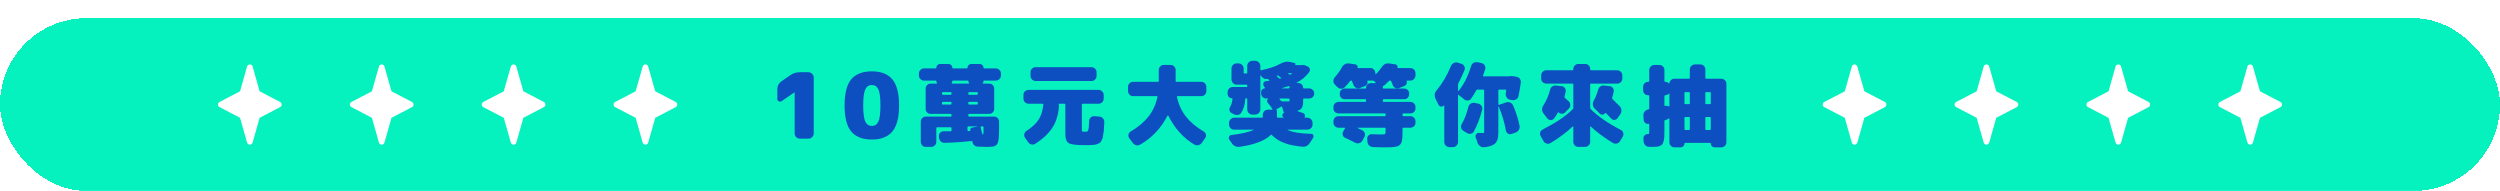
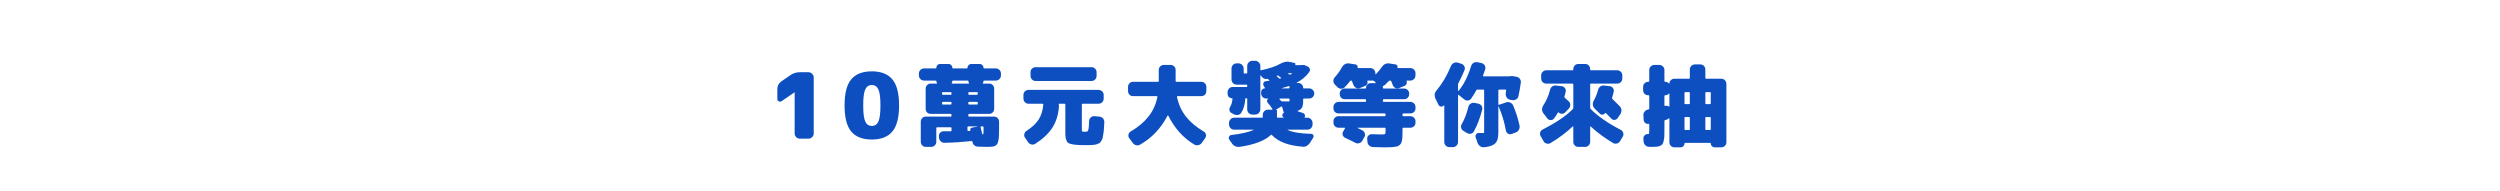
<svg xmlns="http://www.w3.org/2000/svg" width="1100" height="84" viewBox="0 0 1100 84" fill="none">
  <g filter="url(#filter0_d_24568_11715)">
-     <rect width="1100" height="76" rx="38" fill="#05F2BF" shape-rendering="crispEdges" />
    <path d="M114.227 43.835L123.251 39.131C124.162 38.656 124.162 37.344 123.251 36.869L114.234 32.165L111.141 21.279C110.79 20.05 109.064 20.05 108.713 21.279L105.621 32.165L96.596 36.869C95.685 37.344 95.685 38.656 96.596 39.131L105.621 43.835L108.713 54.721C109.064 55.95 110.79 55.95 111.141 54.721L114.234 43.835H114.227Z" fill="white" />
    <path d="M172.248 43.835L181.273 39.131C182.184 38.656 182.184 37.344 181.273 36.869L172.256 32.165L169.163 21.279C168.812 20.05 167.086 20.05 166.735 21.279L163.642 32.165L154.618 36.869C153.707 37.344 153.707 38.656 154.618 39.131L163.642 43.835L166.735 54.721C167.086 55.95 168.812 55.95 169.163 54.721L172.256 43.835H172.248Z" fill="white" />
-     <path d="M230.27 43.835L239.294 39.131C240.206 38.656 240.206 37.344 239.294 36.869L230.277 32.165L227.185 21.279C226.834 20.05 225.108 20.05 224.757 21.279L221.664 32.165L212.64 36.869C211.728 37.344 211.728 38.656 212.64 39.131L221.664 43.835L224.757 54.721C225.108 55.95 226.834 55.95 227.185 54.721L230.277 43.835H230.27Z" fill="white" />
-     <path d="M288.292 43.835L297.316 39.131C298.228 38.656 298.228 37.344 297.316 36.869L288.299 32.165L285.207 21.279C284.856 20.05 283.13 20.05 282.779 21.279L279.686 32.165L270.662 36.869C269.75 37.344 269.75 38.656 270.662 39.131L279.686 43.835L282.779 54.721C283.13 55.95 284.856 55.95 285.207 54.721L288.299 43.835H288.292Z" fill="white" />
    <path d="M355.738 23.781C356.363 23.781 356.896 24.016 357.339 24.484C357.808 24.927 358.042 25.461 358.042 26.086V50.734C358.042 51.359 357.808 51.893 357.339 52.336C356.896 52.779 356.363 53 355.738 53H351.909C351.284 53 350.751 52.779 350.308 52.336C349.865 51.867 349.644 51.333 349.644 50.734V32.609H349.605L343.902 36.516C343.511 36.776 343.094 36.802 342.652 36.594C342.235 36.359 342.027 36.008 342.027 35.539V31.281C342.027 29.771 342.652 28.586 343.902 27.727L347.769 25.07C348.993 24.211 350.373 23.781 351.909 23.781H355.738ZM380.713 45.461C381.311 46.763 382.275 47.414 383.603 47.414C384.931 47.414 385.895 46.763 386.494 45.461C387.093 44.159 387.392 41.802 387.392 38.391C387.392 34.979 387.093 32.635 386.494 31.359C385.895 30.057 384.931 29.406 383.603 29.406C382.275 29.406 381.311 30.057 380.713 31.359C380.114 32.635 379.814 34.979 379.814 38.391C379.814 41.802 380.114 44.159 380.713 45.461ZM374.541 26.906C376.52 24.562 379.541 23.391 383.603 23.391C387.666 23.391 390.673 24.562 392.627 26.906C394.606 29.25 395.595 33.078 395.595 38.391C395.595 43.703 394.606 47.531 392.627 49.875C390.673 52.219 387.666 53.391 383.603 53.391C379.541 53.391 376.52 52.219 374.541 49.875C372.588 47.531 371.611 43.703 371.611 38.391C371.611 33.078 372.588 29.25 374.541 26.906ZM438.148 22.102C438.773 22.102 439.307 22.323 439.75 22.766C440.193 23.208 440.414 23.742 440.414 24.367V25.188C440.414 25.812 440.193 26.346 439.75 26.789C439.307 27.232 438.773 27.453 438.148 27.453H432.953C432.823 27.453 432.758 27.518 432.758 27.648C432.758 27.987 432.654 28.287 432.445 28.547C432.393 28.573 432.38 28.625 432.406 28.703C432.458 28.755 432.51 28.781 432.562 28.781H435.258C435.883 28.781 436.404 29.003 436.82 29.445C437.237 29.888 437.445 30.422 437.445 31.047V39.914C437.445 40.539 437.224 41.06 436.781 41.477C436.365 41.893 435.857 42.102 435.258 42.102H430.219H426.391C426.182 42.102 426.078 42.232 426.078 42.492V42.961C426.078 43.195 426.182 43.312 426.391 43.312H437.406C438.031 43.312 438.552 43.534 438.969 43.977C439.385 44.393 439.594 44.914 439.594 45.539V48.781C439.594 50.057 439.568 51.099 439.516 51.906C439.49 52.688 439.398 53.391 439.242 54.016C439.112 54.667 438.943 55.135 438.734 55.422C438.552 55.734 438.227 55.995 437.758 56.203C437.315 56.411 436.846 56.529 436.352 56.555C435.857 56.607 435.18 56.633 434.32 56.633C433.461 56.633 432.081 56.594 430.18 56.516C429.555 56.49 429.021 56.255 428.578 55.812C428.135 55.396 427.901 54.901 427.875 54.328C427.875 54.146 427.771 54.055 427.562 54.055C423.422 54.497 419.424 54.758 415.57 54.836C414.945 54.862 414.398 54.654 413.93 54.211C413.487 53.768 413.227 53.247 413.148 52.648L413.109 51.984C413.057 51.359 413.24 50.839 413.656 50.422C414.073 49.979 414.581 49.758 415.18 49.758H418.305C418.539 49.758 418.656 49.654 418.656 49.445V48.352C418.656 48.117 418.552 48 418.344 48H412.328C412.094 48 411.977 48.117 411.977 48.352V54.406C411.977 55.031 411.755 55.552 411.312 55.969C410.896 56.411 410.375 56.633 409.75 56.633H407.328C406.703 56.633 406.182 56.411 405.766 55.969C405.349 55.526 405.141 55.005 405.141 54.406V45.539C405.141 44.914 405.349 44.393 405.766 43.977C406.182 43.534 406.703 43.312 407.328 43.312H418.344C418.552 43.312 418.656 43.195 418.656 42.961V42.492C418.656 42.258 418.552 42.128 418.344 42.102H414.516H409.477C408.852 42.102 408.331 41.893 407.914 41.477C407.497 41.06 407.289 40.539 407.289 39.914V31.047C407.289 30.422 407.497 29.888 407.914 29.445C408.357 29.003 408.878 28.781 409.477 28.781H412.172C412.224 28.781 412.263 28.755 412.289 28.703C412.341 28.625 412.341 28.573 412.289 28.547C412.081 28.287 411.977 27.987 411.977 27.648C411.977 27.518 411.911 27.453 411.781 27.453H406.586C405.961 27.453 405.427 27.232 404.984 26.789C404.542 26.346 404.32 25.812 404.32 25.188V24.367C404.32 23.742 404.542 23.208 404.984 22.766C405.427 22.323 405.961 22.102 406.586 22.102H411.742C411.898 22.102 411.977 22.023 411.977 21.867C411.977 21.398 412.133 20.995 412.445 20.656C412.784 20.318 413.201 20.148 413.695 20.148H417.328C417.797 20.148 418.201 20.318 418.539 20.656C418.878 20.995 419.047 21.398 419.047 21.867C419.047 22.023 419.125 22.102 419.281 22.102H425.453C425.609 22.102 425.688 22.023 425.688 21.867C425.688 21.398 425.857 20.995 426.195 20.656C426.534 20.318 426.938 20.148 427.406 20.148H431.039C431.508 20.148 431.911 20.318 432.25 20.656C432.589 20.995 432.758 21.398 432.758 21.867C432.758 22.023 432.836 22.102 432.992 22.102H438.148ZM431.781 47.609C431.703 47.609 431.625 47.648 431.547 47.727C431.469 47.805 431.443 47.883 431.469 47.961C431.521 48.195 431.625 48.638 431.781 49.289C431.938 49.94 432.055 50.448 432.133 50.812C432.185 51.073 432.315 51.177 432.523 51.125C432.68 51.073 432.758 50.617 432.758 49.758V47.961C432.758 47.727 432.641 47.609 432.406 47.609H431.781ZM418.656 37.688V37.141C418.656 36.932 418.552 36.828 418.344 36.828H414.828C414.62 36.828 414.516 36.932 414.516 37.141V37.688C414.516 37.896 414.62 38 414.828 38H418.344C418.552 38 418.656 37.896 418.656 37.688ZM418.656 33.352V32.844C418.656 32.635 418.552 32.531 418.344 32.531H414.828C414.62 32.531 414.516 32.635 414.516 32.844V33.352C414.516 33.586 414.62 33.703 414.828 33.703H418.344C418.552 33.703 418.656 33.586 418.656 33.352ZM430.141 47.609H426.039C425.805 47.609 425.688 47.727 425.688 47.961V49.328C425.688 49.536 425.792 49.641 426 49.641C426.078 49.641 426.208 49.641 426.391 49.641C426.573 49.615 426.703 49.602 426.781 49.602C426.885 49.602 426.938 49.55 426.938 49.445C426.807 48.716 427.068 48.286 427.719 48.156L430.141 47.688C430.167 47.688 430.18 47.675 430.18 47.648C430.18 47.622 430.167 47.609 430.141 47.609ZM430.219 37.688V37.141C430.219 36.932 430.115 36.828 429.906 36.828H426.391C426.182 36.828 426.078 36.932 426.078 37.141V37.688C426.078 37.896 426.182 38 426.391 38H429.906C430.115 38 430.219 37.896 430.219 37.688ZM430.219 33.352V32.844C430.219 32.635 430.115 32.531 429.906 32.531H426.391C426.182 32.531 426.078 32.635 426.078 32.844V33.352C426.078 33.586 426.182 33.703 426.391 33.703H429.906C430.115 33.703 430.219 33.586 430.219 33.352ZM418.852 28.781H426.273C426.326 28.781 426.365 28.755 426.391 28.703C426.417 28.625 426.417 28.573 426.391 28.547C426.182 28.287 426.078 27.987 426.078 27.648C426.078 27.518 426 27.453 425.844 27.453H419.242C419.112 27.453 419.047 27.518 419.047 27.648C419.047 27.987 418.943 28.287 418.734 28.547C418.682 28.651 418.721 28.729 418.852 28.781ZM455.702 21.555H480.233C480.858 21.555 481.392 21.776 481.834 22.219C482.277 22.635 482.498 23.143 482.498 23.742V25.383C482.498 26.008 482.277 26.542 481.834 26.984C481.392 27.427 480.858 27.648 480.233 27.648H455.702C455.077 27.648 454.543 27.427 454.1 26.984C453.657 26.542 453.436 26.008 453.436 25.383V23.742C453.436 23.117 453.657 22.596 454.1 22.18C454.543 21.763 455.077 21.555 455.702 21.555ZM483.748 43.312C484.373 43.365 484.894 43.625 485.311 44.094C485.728 44.562 485.923 45.109 485.897 45.734C485.845 46.854 485.793 47.779 485.741 48.508C485.715 49.211 485.636 49.927 485.506 50.656C485.376 51.385 485.285 51.958 485.233 52.375C485.181 52.792 485.024 53.208 484.764 53.625C484.53 54.068 484.347 54.38 484.217 54.562C484.087 54.771 483.801 54.966 483.358 55.148C482.915 55.357 482.551 55.5 482.264 55.578C482.004 55.656 481.522 55.721 480.819 55.773C480.142 55.825 479.582 55.852 479.139 55.852C478.696 55.852 477.967 55.852 476.952 55.852C475.389 55.852 474.152 55.8 473.241 55.695C472.329 55.617 471.548 55.474 470.897 55.266C470.246 55.083 469.777 54.758 469.491 54.289C469.23 53.846 469.035 53.339 468.905 52.766C468.801 52.193 468.748 51.385 468.748 50.344V37.961C468.748 37.753 468.631 37.648 468.397 37.648H466.014C465.832 37.648 465.767 37.74 465.819 37.922C465.949 38.208 465.988 38.521 465.936 38.859C465.676 42.453 464.725 45.539 463.084 48.117C461.444 50.695 458.931 53.078 455.545 55.266C455.024 55.604 454.465 55.708 453.866 55.578C453.267 55.448 452.785 55.122 452.42 54.602L451.014 52.609C450.676 52.115 450.571 51.568 450.702 50.969C450.832 50.37 451.144 49.914 451.639 49.602C454.113 48.013 455.91 46.333 457.03 44.562C458.149 42.792 458.827 40.604 459.061 38C459.061 37.766 458.957 37.648 458.748 37.648H452.577C451.952 37.648 451.418 37.427 450.975 36.984C450.532 36.542 450.311 36.008 450.311 35.383V33.742C450.311 33.117 450.532 32.596 450.975 32.18C451.418 31.763 451.952 31.555 452.577 31.555H483.358C483.983 31.555 484.517 31.776 484.959 32.219C485.402 32.635 485.623 33.143 485.623 33.742V35.383C485.623 36.008 485.402 36.542 484.959 36.984C484.517 37.427 483.983 37.648 483.358 37.648H476.327C476.118 37.648 476.014 37.753 476.014 37.961V49.211C476.014 49.575 476.079 49.797 476.209 49.875C476.34 49.927 476.795 49.953 477.577 49.953C477.941 49.953 478.189 49.94 478.319 49.914C478.449 49.862 478.592 49.68 478.748 49.367C478.905 49.029 479.009 48.56 479.061 47.961C479.113 47.336 479.165 46.385 479.217 45.109C479.269 44.484 479.53 43.99 479.998 43.625C480.467 43.234 480.988 43.065 481.561 43.117L483.748 43.312ZM528.606 28C529.231 28 529.752 28.221 530.169 28.664C530.585 29.107 530.794 29.628 530.794 30.227V32.062C530.794 32.688 530.585 33.221 530.169 33.664C529.752 34.081 529.231 34.289 528.606 34.289H518.137C517.903 34.289 517.812 34.393 517.864 34.602C518.541 37.883 519.843 40.76 521.77 43.234C523.697 45.708 526.328 47.922 529.661 49.875C530.156 50.161 530.468 50.591 530.598 51.164C530.729 51.737 530.624 52.271 530.286 52.766L528.802 54.836C528.437 55.357 527.942 55.695 527.317 55.852C526.692 56.008 526.093 55.93 525.52 55.617C520.703 52.753 516.874 48.508 514.036 42.883C513.932 42.727 513.828 42.727 513.723 42.883C510.807 48.482 506.77 52.74 501.614 55.656C501.041 55.969 500.455 56.047 499.856 55.891C499.257 55.734 498.762 55.383 498.372 54.836L496.848 52.766C496.51 52.297 496.406 51.776 496.536 51.203C496.666 50.604 496.979 50.161 497.473 49.875C500.807 47.922 503.437 45.708 505.364 43.234C507.317 40.76 508.619 37.883 509.27 34.602C509.322 34.393 509.231 34.289 508.997 34.289H498.528C497.903 34.289 497.382 34.081 496.966 33.664C496.549 33.221 496.341 32.688 496.341 32.062V30.227C496.341 29.602 496.549 29.081 496.966 28.664C497.382 28.221 497.903 28 498.528 28H509.544C509.752 28 509.856 27.896 509.856 27.688V22.805C509.856 22.18 510.065 21.659 510.481 21.242C510.924 20.799 511.445 20.578 512.044 20.578H515.091C515.716 20.578 516.236 20.799 516.653 21.242C517.07 21.659 517.278 22.18 517.278 22.805V27.688C517.278 27.896 517.382 28 517.591 28H528.606ZM540.925 53.469C540.743 53.208 540.652 52.948 540.652 52.688C540.652 52.531 540.691 52.362 540.769 52.18C540.977 51.711 541.329 51.45 541.823 51.398C546.094 50.904 549.349 50.161 551.589 49.172C551.615 49.146 551.628 49.12 551.628 49.094C551.628 49.068 551.602 49.055 551.55 49.055H543.073C542.422 49.055 541.876 48.833 541.433 48.391C540.99 47.922 540.769 47.375 540.769 46.75V46.086C540.769 45.461 540.99 44.927 541.433 44.484C541.876 44.016 542.422 43.781 543.073 43.781H555.3C555.508 43.781 555.613 43.69 555.613 43.508V42.57C555.613 41.919 555.834 41.372 556.277 40.93C556.719 40.487 557.266 40.266 557.917 40.266H559.714C559.766 40.266 559.805 40.24 559.831 40.188C559.883 40.109 559.896 40.044 559.87 39.992C559.376 39.133 558.685 38.208 557.8 37.219C557.54 36.932 557.435 36.607 557.488 36.242C557.54 35.878 557.722 35.617 558.034 35.461C558.06 35.435 558.06 35.409 558.034 35.383C558.034 35.357 558.034 35.344 558.034 35.344H557.175C556.55 35.344 556.016 35.135 555.573 34.719C555.131 34.276 554.909 33.742 554.909 33.117V32.414C554.909 31.997 555.066 31.646 555.378 31.359C555.691 31.047 556.055 30.891 556.472 30.891C556.524 30.891 556.55 30.878 556.55 30.852C556.576 30.799 556.589 30.747 556.589 30.695C556.407 30.409 556.224 30.109 556.042 29.797C555.886 29.537 555.808 29.289 555.808 29.055C555.808 28.872 555.847 28.677 555.925 28.469C556.133 28.026 556.472 27.779 556.941 27.727C557.461 27.674 557.956 27.609 558.425 27.531C558.477 27.531 558.516 27.505 558.542 27.453C558.568 27.401 558.555 27.349 558.503 27.297C558.347 27.167 558.152 26.997 557.917 26.789C557.813 26.685 557.696 26.659 557.566 26.711C557.383 26.737 557.214 26.75 557.058 26.75C556.797 26.75 556.524 26.698 556.238 26.594C555.821 26.412 555.469 26.138 555.183 25.773C555.053 25.565 554.909 25.37 554.753 25.188C554.727 25.162 554.688 25.162 554.636 25.188C554.584 25.188 554.558 25.213 554.558 25.266V40.109C554.558 40.734 554.323 41.281 553.855 41.75C553.412 42.193 552.878 42.414 552.253 42.414H551.081C550.456 42.414 549.909 42.193 549.441 41.75C548.998 41.281 548.777 40.734 548.777 40.109V35.539C548.777 35.331 548.685 35.227 548.503 35.227H548.23C548.047 35.227 547.943 35.331 547.917 35.539C547.865 36.685 547.683 37.792 547.37 38.859C547.058 39.953 546.641 40.891 546.12 41.672C545.756 42.219 545.235 42.518 544.558 42.57C544.428 42.596 544.31 42.609 544.206 42.609C543.633 42.609 543.113 42.453 542.644 42.141C542.357 41.984 542.071 41.828 541.784 41.672C541.316 41.438 541.042 41.06 540.964 40.539C540.938 40.409 540.925 40.279 540.925 40.148C540.925 39.758 541.029 39.393 541.238 39.055C541.836 38.065 542.188 36.867 542.292 35.461C542.318 35.305 542.24 35.227 542.058 35.227C541.537 35.227 541.081 35.044 540.691 34.68C540.326 34.289 540.144 33.82 540.144 33.273V32.57C540.144 31.919 540.365 31.372 540.808 30.93C541.251 30.487 541.797 30.266 542.448 30.266H548.503C548.685 30.266 548.777 30.162 548.777 29.953V29.562C548.777 29.354 548.685 29.25 548.503 29.25H544.167C543.516 29.25 542.969 29.029 542.527 28.586C542.084 28.117 541.863 27.57 541.863 26.945V22.18C541.863 21.529 542.084 20.982 542.527 20.539C542.969 20.096 543.516 19.875 544.167 19.875H544.909C545.534 19.875 546.068 20.096 546.511 20.539C546.98 20.982 547.214 21.529 547.214 22.18V24.055C547.214 24.237 547.305 24.328 547.488 24.328H548.503C548.685 24.328 548.777 24.237 548.777 24.055V21.047C548.777 20.422 548.998 19.888 549.441 19.445C549.909 18.977 550.456 18.742 551.081 18.742H552.253C552.878 18.742 553.412 18.977 553.855 19.445C554.323 19.888 554.558 20.422 554.558 21.047V22.688C554.558 22.896 554.649 22.974 554.831 22.922C558.477 22.167 561.329 21.203 563.386 20.031C564.48 19.432 565.521 19.133 566.511 19.133C566.849 19.133 567.188 19.172 567.527 19.25L569.636 19.719C569.818 19.745 569.935 19.862 569.988 20.07C570.04 20.253 570.001 20.422 569.87 20.578C569.844 20.578 569.831 20.591 569.831 20.617C569.857 20.643 569.883 20.656 569.909 20.656H572.683C572.761 20.656 572.839 20.643 572.917 20.617C573.073 20.591 573.23 20.578 573.386 20.578C573.777 20.578 574.141 20.669 574.48 20.852L575.417 21.281C575.86 21.49 576.159 21.841 576.316 22.336C576.368 22.492 576.394 22.635 576.394 22.766C576.394 23.078 576.29 23.378 576.081 23.664C575.378 24.654 574.545 25.552 573.581 26.359C572.67 27.115 571.654 27.792 570.534 28.391C570.508 28.391 570.495 28.417 570.495 28.469C570.521 28.495 570.547 28.508 570.573 28.508H571.277C571.849 28.508 572.344 28.716 572.761 29.133C573.178 29.549 573.386 30.044 573.386 30.617C573.386 30.799 573.464 30.891 573.62 30.891H576.003C576.628 30.891 577.162 31.112 577.605 31.555C578.047 31.971 578.269 32.492 578.269 33.117C578.269 33.742 578.047 34.276 577.605 34.719C577.162 35.135 576.628 35.344 576.003 35.344H573.659C573.477 35.344 573.386 35.448 573.386 35.656V36.594C573.386 37.766 573.23 38.651 572.917 39.25C572.605 39.901 572.019 40.383 571.159 40.695C571.107 40.721 571.042 40.747 570.964 40.773C570.912 40.773 570.886 40.8 570.886 40.852C570.886 40.904 570.912 40.93 570.964 40.93C571.928 41.242 572.761 41.529 573.464 41.789C573.829 41.945 574.063 42.219 574.167 42.609C574.271 42.974 574.219 43.312 574.011 43.625C573.985 43.651 573.985 43.69 574.011 43.742C574.037 43.768 574.063 43.781 574.089 43.781H575.222C575.873 43.781 576.42 44.016 576.863 44.484C577.305 44.927 577.527 45.461 577.527 46.086V46.75C577.527 47.375 577.305 47.922 576.863 48.391C576.42 48.833 575.873 49.055 575.222 49.055H566.589C566.537 49.055 566.511 49.081 566.511 49.133C566.511 49.159 566.524 49.172 566.55 49.172C568.79 50.214 572.253 50.786 576.941 50.891C577.383 50.891 577.696 51.099 577.878 51.516C578.06 51.932 578.021 52.31 577.761 52.648C577.318 53.273 576.902 53.938 576.511 54.641C576.146 55.266 575.678 55.76 575.105 56.125C574.584 56.438 574.05 56.594 573.503 56.594C573.399 56.594 573.308 56.581 573.23 56.555C570.079 56.294 567.474 55.786 565.417 55.031C563.073 54.198 561.12 52.974 559.558 51.359C559.428 51.203 559.297 51.203 559.167 51.359C557.891 52.609 556.133 53.664 553.894 54.523C551.576 55.435 548.711 56.138 545.3 56.633C545.144 56.633 544.988 56.633 544.831 56.633C544.336 56.633 543.855 56.516 543.386 56.281C542.761 55.969 542.266 55.5 541.902 54.875C541.589 54.406 541.264 53.938 540.925 53.469ZM564.948 43.781C564.974 43.755 564.974 43.742 564.948 43.742C564.61 43.638 564.376 43.417 564.245 43.078C564.141 42.74 564.193 42.427 564.402 42.141L565.027 41.32C565.053 41.294 565.053 41.281 565.027 41.281C564.844 41.281 564.727 41.19 564.675 41.008C564.571 40.461 564.389 39.797 564.128 39.016C564.05 38.833 563.92 38.794 563.738 38.898L561.433 40.227C561.433 40.253 561.433 40.266 561.433 40.266C561.563 40.266 561.667 40.305 561.745 40.383C561.823 40.461 561.863 40.565 561.863 40.695V43.508C561.863 43.69 561.967 43.781 562.175 43.781H564.948ZM563.62 36.359C563.751 36.516 563.907 36.594 564.089 36.594C564.896 36.62 565.873 36.633 567.019 36.633C567.175 36.633 567.266 36.62 567.292 36.594C567.344 36.568 567.37 36.503 567.37 36.398V35.656C567.37 35.448 567.266 35.344 567.058 35.344H563.073C562.995 35.344 562.943 35.37 562.917 35.422C562.917 35.474 562.93 35.526 562.956 35.578C563.191 35.839 563.412 36.099 563.62 36.359ZM567.058 30.891C567.266 30.891 567.37 30.787 567.37 30.578V30.07C567.37 29.992 567.331 29.94 567.253 29.914C567.201 29.862 567.149 29.849 567.097 29.875C566.107 30.213 565.053 30.526 563.933 30.812C563.933 30.812 563.933 30.826 563.933 30.852C563.933 30.878 563.946 30.891 563.972 30.891H567.058ZM561.863 25.266C561.784 25.318 561.745 25.383 561.745 25.461C561.745 25.513 561.771 25.552 561.823 25.578C562.11 25.838 562.422 26.125 562.761 26.438C562.865 26.542 562.982 26.594 563.113 26.594C563.139 26.594 563.178 26.581 563.23 26.555C563.36 26.529 563.49 26.49 563.62 26.438C563.672 26.438 563.698 26.412 563.698 26.359C563.724 26.281 563.711 26.229 563.659 26.203C563.269 25.891 562.865 25.591 562.448 25.305C562.292 25.201 562.123 25.188 561.941 25.266C561.915 25.266 561.889 25.266 561.863 25.266ZM566.823 24.211C566.771 24.211 566.745 24.25 566.745 24.328C566.745 24.354 566.758 24.38 566.784 24.406C566.967 24.537 567.136 24.654 567.292 24.758C567.37 24.836 567.461 24.875 567.566 24.875C567.618 24.875 567.683 24.849 567.761 24.797C568.021 24.667 568.269 24.523 568.503 24.367C568.529 24.341 568.542 24.315 568.542 24.289C568.542 24.237 568.516 24.211 568.464 24.211H566.823ZM620.548 21.945C621.173 21.945 621.707 22.167 622.15 22.609C622.593 23.026 622.814 23.547 622.814 24.172V25.188C622.814 25.812 622.593 26.346 622.15 26.789C621.707 27.232 621.173 27.453 620.548 27.453H619.103C618.947 27.453 618.882 27.518 618.908 27.648C619.064 28.065 619.051 28.495 618.869 28.938C618.686 29.354 618.387 29.641 617.97 29.797L615.666 30.734C615.093 30.943 614.52 30.93 613.947 30.695C613.4 30.435 613.022 30.018 612.814 29.445C612.554 28.69 612.332 28.13 612.15 27.766C612.072 27.557 611.916 27.453 611.681 27.453H611.603C611.395 27.453 611.213 27.531 611.056 27.688C610.535 28.26 609.989 28.807 609.416 29.328C609.129 29.588 608.856 29.745 608.595 29.797C608.439 29.849 608.387 29.979 608.439 30.188C608.465 30.292 608.478 30.448 608.478 30.656C608.478 30.865 608.582 30.969 608.791 30.969H617.853C618.478 30.969 618.999 31.19 619.416 31.633C619.832 32.05 620.041 32.557 620.041 33.156V33.43C620.041 34.055 619.819 34.589 619.377 35.031C618.96 35.448 618.452 35.656 617.853 35.656H608.791C608.582 35.656 608.478 35.773 608.478 36.008V36.516C608.478 36.724 608.582 36.828 608.791 36.828H620.548C621.173 36.828 621.707 37.05 622.15 37.492C622.593 37.909 622.814 38.43 622.814 39.055V39.719C622.814 40.344 622.593 40.865 622.15 41.281C621.707 41.698 621.173 41.906 620.548 41.906H617.463C617.254 41.906 617.137 42.036 617.111 42.297V42.766C617.111 43 617.228 43.117 617.463 43.117H620.548C621.173 43.117 621.707 43.339 622.15 43.781C622.593 44.198 622.814 44.706 622.814 45.305V46.008C622.814 46.633 622.593 47.154 622.15 47.57C621.707 47.987 621.173 48.195 620.548 48.195H617.463C617.254 48.195 617.137 48.3 617.111 48.508V49.406C617.111 50.396 617.098 51.19 617.072 51.789C617.072 52.362 617.02 52.948 616.916 53.547C616.811 54.146 616.694 54.589 616.564 54.875C616.46 55.161 616.239 55.448 615.9 55.734C615.561 56.047 615.236 56.255 614.923 56.359C614.611 56.464 614.116 56.555 613.439 56.633C612.788 56.737 612.137 56.789 611.486 56.789C610.835 56.815 609.963 56.828 608.869 56.828C607.749 56.828 606.16 56.789 604.103 56.711C603.452 56.685 602.892 56.45 602.423 56.008C601.955 55.565 601.707 55.031 601.681 54.406L601.564 53.156C601.512 52.557 601.694 52.05 602.111 51.633C602.554 51.216 603.061 51.021 603.634 51.047C605.405 51.125 606.707 51.164 607.541 51.164C608.582 51.164 609.194 51.112 609.377 51.008C609.559 50.878 609.65 50.461 609.65 49.758V48.508C609.65 48.3 609.546 48.195 609.338 48.195H597.384C597.358 48.195 597.345 48.221 597.345 48.273C597.345 48.3 597.358 48.325 597.384 48.352C597.853 48.56 598.543 48.898 599.455 49.367C599.976 49.628 600.327 50.057 600.509 50.656C600.692 51.229 600.627 51.776 600.314 52.297L599.416 53.938C599.129 54.458 598.673 54.81 598.048 54.992C597.449 55.175 596.89 55.122 596.369 54.836C594.598 53.925 593.101 53.195 591.877 52.648C591.356 52.414 591.004 52.023 590.822 51.477C590.64 50.904 590.705 50.357 591.017 49.836L591.798 48.469C591.851 48.417 591.851 48.365 591.798 48.312C591.772 48.234 591.72 48.195 591.642 48.195H588.986C588.361 48.195 587.827 47.987 587.384 47.57C586.942 47.128 586.72 46.607 586.72 46.008V45.305C586.72 44.68 586.942 44.159 587.384 43.742C587.827 43.325 588.361 43.117 588.986 43.117H609.338C609.546 43.117 609.65 43 609.65 42.766V42.297C609.65 42.062 609.546 41.932 609.338 41.906H588.986C588.361 41.906 587.827 41.698 587.384 41.281C586.942 40.865 586.72 40.344 586.72 39.719V39.055C586.72 38.43 586.942 37.909 587.384 37.492C587.827 37.05 588.361 36.828 588.986 36.828H600.744C600.952 36.828 601.056 36.724 601.056 36.516V36.008C601.056 35.773 600.952 35.656 600.744 35.656H591.681C591.056 35.656 590.535 35.448 590.119 35.031C589.702 34.589 589.494 34.055 589.494 33.43V33.156C589.494 32.531 589.702 32.01 590.119 31.594C590.561 31.177 591.082 30.969 591.681 30.969H600.744C600.952 30.969 601.056 30.865 601.056 30.656C601.056 30.083 601.252 29.602 601.642 29.211C602.033 28.794 602.515 28.586 603.088 28.586H605.197C605.249 28.586 605.288 28.56 605.314 28.508C605.366 28.456 605.366 28.404 605.314 28.352L604.611 27.688C604.455 27.531 604.272 27.453 604.064 27.453H601.798C601.642 27.453 601.59 27.518 601.642 27.648C601.798 28.065 601.785 28.495 601.603 28.938C601.421 29.354 601.121 29.641 600.705 29.797L598.4 30.734C597.827 30.943 597.267 30.917 596.72 30.656C596.173 30.396 595.783 29.992 595.548 29.445C595.47 29.263 595.353 28.977 595.197 28.586C595.067 28.169 594.963 27.87 594.884 27.688C594.806 27.531 594.676 27.453 594.494 27.453C594.311 27.453 594.155 27.531 594.025 27.688C593.348 28.599 592.554 29.51 591.642 30.422C591.199 30.838 590.679 31.047 590.08 31.047C589.481 31.047 588.947 30.812 588.478 30.344L587.345 29.211C586.929 28.794 586.707 28.273 586.681 27.648C586.681 27.023 586.89 26.477 587.306 26.008C588.634 24.523 589.689 23.039 590.47 21.555C590.783 20.982 591.226 20.539 591.798 20.227C592.397 19.914 593.009 19.81 593.634 19.914L596.447 20.344C596.759 20.396 597.007 20.565 597.189 20.852C597.397 21.138 597.449 21.438 597.345 21.75C597.293 21.88 597.332 21.945 597.463 21.945H602.931C603.556 21.945 604.077 22.167 604.494 22.609C604.936 23.026 605.158 23.547 605.158 24.172V24.562C605.158 24.615 605.184 24.654 605.236 24.68C605.288 24.706 605.34 24.693 605.392 24.641C606.382 23.651 607.254 22.596 608.009 21.477C608.374 20.904 608.843 20.474 609.416 20.188C610.015 19.901 610.64 19.81 611.291 19.914L614.103 20.344C614.416 20.396 614.65 20.578 614.806 20.891C614.963 21.177 614.989 21.463 614.884 21.75C614.858 21.776 614.858 21.815 614.884 21.867C614.91 21.919 614.949 21.945 615.002 21.945H620.548ZM652.828 56.789C652.776 56.789 652.711 56.789 652.633 56.789C652.06 56.789 651.552 56.594 651.109 56.203C650.589 55.786 650.224 55.253 650.016 54.602C649.833 53.898 649.599 53.208 649.312 52.531C649.234 52.349 649.195 52.154 649.195 51.945C649.195 51.685 649.286 51.425 649.469 51.164C649.729 50.721 650.12 50.5 650.641 50.5L652.594 50.539C652.802 50.539 652.919 50.513 652.945 50.461C652.997 50.435 653.023 50.344 653.023 50.188V31.75C653.023 31.542 652.919 31.438 652.711 31.438H650.016C649.807 31.438 649.664 31.529 649.586 31.711C648.857 33.039 648.089 34.276 647.281 35.422C646.943 35.917 646.461 36.177 645.836 36.203C645.784 36.229 645.719 36.242 645.641 36.242C645.094 36.242 644.612 36.047 644.195 35.656C643.336 34.927 642.529 34.289 641.773 33.742C641.721 33.69 641.669 33.677 641.617 33.703C641.565 33.729 641.539 33.781 641.539 33.859V54.445C641.539 55.096 641.305 55.643 640.836 56.086C640.393 56.529 639.859 56.75 639.234 56.75H637.789C637.164 56.75 636.617 56.529 636.148 56.086C635.706 55.643 635.484 55.096 635.484 54.445V38.469C635.484 38.417 635.458 38.391 635.406 38.391C635.38 38.365 635.341 38.378 635.289 38.43C635.003 38.742 634.664 38.898 634.273 38.898C634.169 38.898 634.078 38.898 634 38.898C633.479 38.794 633.115 38.508 632.906 38.039C632.516 37.18 632.099 36.333 631.656 35.5C631.396 35.005 631.266 34.497 631.266 33.977C631.266 33.846 631.266 33.716 631.266 33.586C631.344 32.909 631.604 32.323 632.047 31.828C634.625 28.755 636.747 25.162 638.414 21.047C638.674 20.448 639.091 20.005 639.664 19.719C640.003 19.537 640.354 19.445 640.719 19.445C640.953 19.445 641.188 19.484 641.422 19.562L643.023 20.07C643.622 20.253 644.052 20.63 644.312 21.203C644.469 21.49 644.547 21.789 644.547 22.102C644.547 22.362 644.482 22.635 644.352 22.922C643.544 24.901 642.646 26.815 641.656 28.664C641.578 28.846 641.539 29.042 641.539 29.25V31.945C641.539 31.997 641.565 32.036 641.617 32.062C641.669 32.062 641.708 32.05 641.734 32.023C644.052 29.263 645.901 25.617 647.281 21.086C647.464 20.461 647.828 19.979 648.375 19.641C648.766 19.432 649.169 19.328 649.586 19.328C649.768 19.328 649.951 19.341 650.133 19.367L651.891 19.758C652.49 19.914 652.958 20.266 653.297 20.812C653.479 21.151 653.57 21.503 653.57 21.867C653.57 22.076 653.544 22.284 653.492 22.492C653.154 23.482 652.828 24.419 652.516 25.305C652.49 25.357 652.49 25.422 652.516 25.5C652.568 25.552 652.62 25.578 652.672 25.578H664.078C664.156 25.578 664.221 25.565 664.273 25.539C664.56 25.487 664.833 25.461 665.094 25.461C665.354 25.461 665.615 25.487 665.875 25.539L667.281 25.773C667.906 25.904 668.401 26.216 668.766 26.711C669.052 27.102 669.195 27.544 669.195 28.039C669.195 28.143 669.182 28.26 669.156 28.391C668.896 30.292 668.557 32.232 668.141 34.211C668.036 34.836 667.711 35.331 667.164 35.695C666.747 35.956 666.318 36.086 665.875 36.086C665.719 36.086 665.562 36.073 665.406 36.047L664.469 35.891C663.844 35.786 663.349 35.474 662.984 34.953C662.672 34.51 662.516 34.042 662.516 33.547C662.516 33.443 662.516 33.325 662.516 33.195C662.594 32.7 662.659 32.219 662.711 31.75C662.737 31.542 662.646 31.438 662.438 31.438H659.586C659.378 31.438 659.273 31.542 659.273 31.75V37.922C659.273 37.974 659.299 38.026 659.352 38.078C659.43 38.13 659.495 38.143 659.547 38.117L662.672 37.062C662.958 36.958 663.232 36.906 663.492 36.906C663.831 36.906 664.169 36.984 664.508 37.141C665.107 37.401 665.536 37.831 665.797 38.43C667.047 41.372 667.984 44.328 668.609 47.297C668.635 47.505 668.648 47.688 668.648 47.844C668.648 48.312 668.531 48.742 668.297 49.133C667.958 49.706 667.464 50.109 666.812 50.344L665.055 50.969C664.846 51.047 664.638 51.086 664.43 51.086C664.117 51.086 663.805 50.982 663.492 50.773C662.997 50.461 662.698 50.018 662.594 49.445C661.969 45.852 660.901 42.31 659.391 38.82C659.391 38.794 659.365 38.781 659.312 38.781C659.286 38.781 659.273 38.807 659.273 38.859V50.266C659.273 51.672 659.117 52.792 658.805 53.625C658.518 54.484 657.958 55.161 657.125 55.656C656.057 56.281 654.625 56.659 652.828 56.789ZM643.883 49.562C643.362 49.25 643.036 48.807 642.906 48.234C642.854 48.052 642.828 47.87 642.828 47.688C642.828 47.297 642.945 46.919 643.18 46.555C644.378 44.523 645.341 42.023 646.07 39.055C646.201 38.43 646.539 37.948 647.086 37.609C647.477 37.349 647.88 37.219 648.297 37.219C648.453 37.219 648.622 37.232 648.805 37.258L650.445 37.609C651.07 37.74 651.552 38.065 651.891 38.586C652.125 38.95 652.242 39.341 652.242 39.758C652.242 39.94 652.216 40.122 652.164 40.305C651.201 43.977 649.964 47.18 648.453 49.914C648.167 50.435 647.711 50.747 647.086 50.852C646.93 50.878 646.786 50.891 646.656 50.891C646.214 50.891 645.797 50.76 645.406 50.5C644.911 50.188 644.404 49.875 643.883 49.562ZM688.897 32.336C688.715 33.247 688.532 33.964 688.35 34.484C688.298 34.745 688.363 34.927 688.545 35.031C688.649 35.135 688.897 35.37 689.287 35.734C689.704 36.099 690.03 36.385 690.264 36.594C690.707 37.01 690.928 37.531 690.928 38.156C690.928 38.781 690.72 39.315 690.303 39.758L688.545 41.555C688.181 41.919 687.725 42.089 687.178 42.062C686.631 42.036 686.175 41.841 685.811 41.477C685.707 41.32 685.603 41.333 685.498 41.516C684.978 42.427 684.379 43.325 683.702 44.211C683.337 44.654 682.855 44.862 682.256 44.836C681.683 44.81 681.215 44.575 680.85 44.133L679.131 41.906C678.741 41.411 678.532 40.839 678.506 40.188C678.506 39.536 678.689 38.938 679.053 38.391C680.433 36.255 681.423 33.977 682.022 31.555C682.152 30.93 682.465 30.435 682.959 30.07C683.48 29.706 684.04 29.562 684.639 29.641L687.1 29.914C687.699 29.966 688.181 30.24 688.545 30.734C688.91 31.203 689.027 31.737 688.897 32.336ZM710.03 32.336C709.847 33.221 709.613 34.12 709.327 35.031C709.274 35.266 709.34 35.461 709.522 35.617C710.225 36.268 711.28 37.31 712.686 38.742C713.129 39.185 713.376 39.745 713.428 40.422C713.48 41.073 713.324 41.672 712.959 42.219L711.709 44.016C711.397 44.458 710.954 44.706 710.381 44.758C709.834 44.81 709.379 44.628 709.014 44.211C708.754 43.95 707.946 43.13 706.592 41.75C706.436 41.646 706.319 41.659 706.241 41.789C705.98 42.18 705.603 42.401 705.108 42.453C704.639 42.505 704.235 42.349 703.897 41.984L701.631 39.758C701.189 39.315 700.928 38.768 700.85 38.117C700.798 37.466 700.928 36.867 701.241 36.32C702.048 34.888 702.686 33.3 703.155 31.555C703.311 30.93 703.636 30.435 704.131 30.07C704.626 29.706 705.186 29.562 705.811 29.641L708.233 29.914C708.858 29.966 709.34 30.24 709.678 30.734C710.043 31.203 710.16 31.737 710.03 32.336ZM713.194 49.172C713.715 49.432 714.053 49.862 714.209 50.461C714.392 51.034 714.34 51.568 714.053 52.062L712.803 54.133C712.491 54.654 712.035 54.992 711.436 55.148C710.837 55.305 710.264 55.227 709.717 54.914C705.889 52.596 702.621 50.175 699.912 47.648C699.886 47.596 699.834 47.583 699.756 47.609C699.704 47.635 699.678 47.675 699.678 47.727V54.406C699.678 55.031 699.457 55.552 699.014 55.969C698.597 56.411 698.09 56.633 697.491 56.633H694.444C693.819 56.633 693.298 56.411 692.881 55.969C692.465 55.526 692.256 55.005 692.256 54.406V47.727C692.256 47.675 692.217 47.635 692.139 47.609C692.087 47.583 692.035 47.596 691.983 47.648C689.04 50.409 685.785 52.844 682.217 54.953C681.696 55.266 681.123 55.331 680.498 55.148C679.899 54.992 679.457 54.654 679.17 54.133L677.881 51.867C677.595 51.372 677.53 50.839 677.686 50.266C677.842 49.693 678.194 49.276 678.741 49.016C684.652 45.995 689.079 43 692.022 40.031C692.178 39.875 692.256 39.68 692.256 39.445V29.133C692.256 28.924 692.152 28.807 691.944 28.781H680.381C679.756 28.781 679.222 28.573 678.78 28.156C678.337 27.713 678.116 27.18 678.116 26.555V25.148C678.116 24.523 678.337 24.003 678.78 23.586C679.222 23.143 679.756 22.922 680.381 22.922H691.944C692.152 22.922 692.256 22.818 692.256 22.609V22.414C692.256 21.789 692.465 21.255 692.881 20.812C693.324 20.37 693.845 20.148 694.444 20.148H697.491C698.116 20.148 698.636 20.37 699.053 20.812C699.47 21.255 699.678 21.789 699.678 22.414V22.609C699.678 22.818 699.782 22.922 699.991 22.922H711.553C712.178 22.922 712.712 23.143 713.155 23.586C713.597 24.029 713.819 24.549 713.819 25.148V26.555C713.819 27.18 713.597 27.713 713.155 28.156C712.712 28.573 712.178 28.781 711.553 28.781H699.991C699.782 28.781 699.678 28.898 699.678 29.133V39.445C699.678 39.654 699.756 39.836 699.912 39.992C703.037 43.143 707.465 46.203 713.194 49.172ZM757.348 26.633C757.973 26.633 758.507 26.854 758.95 27.297C759.393 27.74 759.614 28.273 759.614 28.898V54.602C759.614 55.227 759.393 55.747 758.95 56.164C758.507 56.607 757.973 56.828 757.348 56.828H754.458C753.989 56.828 753.585 56.659 753.247 56.32C752.908 56.008 752.739 55.604 752.739 55.109C752.739 54.953 752.661 54.875 752.505 54.875H741.45C741.268 54.875 741.177 54.953 741.177 55.109C741.177 55.578 741.007 55.982 740.669 56.32C740.356 56.659 739.966 56.828 739.497 56.828H736.723C736.098 56.828 735.578 56.607 735.161 56.164C734.744 55.747 734.536 55.227 734.536 54.602V44.172C734.536 44.12 734.51 44.081 734.458 44.055C734.406 44.003 734.354 44.003 734.302 44.055C733.989 44.367 733.598 44.589 733.13 44.719L732.661 44.836C732.479 44.862 732.374 44.992 732.348 45.227V48.781C732.348 50.109 732.335 51.164 732.309 51.945C732.283 52.7 732.179 53.404 731.997 54.055C731.841 54.706 731.658 55.175 731.45 55.461C731.242 55.747 730.877 55.995 730.356 56.203C729.861 56.411 729.341 56.529 728.794 56.555C728.247 56.607 727.479 56.633 726.489 56.633C726.151 56.633 725.825 56.62 725.513 56.594C724.861 56.568 724.315 56.32 723.872 55.852C723.455 55.383 723.221 54.836 723.169 54.211L723.091 52.961C723.065 52.388 723.26 51.906 723.677 51.516C724.093 51.125 724.588 50.943 725.161 50.969H725.278C725.46 50.969 725.565 50.904 725.591 50.773C725.643 50.643 725.669 50.24 725.669 49.562V46.711C725.669 46.503 725.565 46.425 725.356 46.477C724.835 46.581 724.354 46.464 723.911 46.125C723.494 45.786 723.26 45.331 723.208 44.758L723.091 42.766C723.065 42.115 723.247 41.555 723.638 41.086C724.054 40.591 724.562 40.292 725.161 40.188H725.239L725.317 40.148C725.552 40.096 725.669 39.966 725.669 39.758V34.25C725.669 34.016 725.565 33.898 725.356 33.898H725.161C724.536 33.898 724.015 33.69 723.598 33.273C723.182 32.831 722.973 32.297 722.973 31.672V30.227C722.973 29.602 723.182 29.081 723.598 28.664C724.041 28.221 724.562 28 725.161 28H725.356C725.565 28 725.669 27.896 725.669 27.688V22.805C725.669 22.18 725.89 21.659 726.333 21.242C726.776 20.799 727.309 20.578 727.934 20.578H730.122C730.747 20.578 731.268 20.799 731.684 21.242C732.127 21.659 732.348 22.18 732.348 22.805V27.688C732.348 27.896 732.466 28 732.7 28C733.351 28 733.885 28.234 734.302 28.703C734.354 28.755 734.406 28.768 734.458 28.742C734.51 28.716 734.536 28.677 734.536 28.625C734.588 28.052 734.822 27.583 735.239 27.219C735.656 26.828 736.151 26.633 736.723 26.633H743.208C743.416 26.633 743.52 26.529 743.52 26.32V22.609C743.52 21.984 743.742 21.451 744.184 21.008C744.627 20.565 745.161 20.344 745.786 20.344H748.169C748.794 20.344 749.315 20.565 749.731 21.008C750.148 21.451 750.356 21.984 750.356 22.609V26.32C750.356 26.529 750.473 26.633 750.708 26.633H757.348ZM732.778 38.586C733.351 38.456 733.846 38.547 734.263 38.859C734.445 38.99 734.536 38.938 734.536 38.703V33.273C734.536 33.221 734.51 33.182 734.458 33.156C734.406 33.13 734.354 33.143 734.302 33.195C733.911 33.638 733.377 33.872 732.7 33.898C732.492 33.898 732.374 34.016 732.348 34.25V38.352C732.348 38.56 732.466 38.638 732.7 38.586H732.778ZM743.52 48.859V43.859C743.52 43.625 743.416 43.495 743.208 43.469H741.528C741.294 43.469 741.177 43.599 741.177 43.859V48.859C741.177 49.094 741.294 49.211 741.528 49.211H743.208C743.416 49.211 743.52 49.094 743.52 48.859ZM743.52 37.492V32.844C743.52 32.635 743.416 32.531 743.208 32.531H741.528C741.294 32.531 741.177 32.635 741.177 32.844V37.492C741.177 37.7 741.294 37.805 741.528 37.805H743.208C743.416 37.805 743.52 37.7 743.52 37.492ZM752.739 48.859V43.859C752.739 43.625 752.635 43.495 752.427 43.469H750.708C750.473 43.469 750.356 43.599 750.356 43.859V48.859C750.356 49.094 750.473 49.211 750.708 49.211H752.427C752.635 49.211 752.739 49.094 752.739 48.859ZM752.739 37.492V32.844C752.739 32.635 752.635 32.531 752.427 32.531H750.708C750.473 32.531 750.356 32.635 750.356 32.844V37.492C750.356 37.7 750.473 37.805 750.708 37.805H752.427C752.635 37.805 752.739 37.7 752.739 37.492Z" fill="#0D4FC1" />
-     <path d="M820.314 43.835L829.338 39.131C830.25 38.656 830.25 37.344 829.338 36.869L820.321 32.165L817.229 21.279C816.877 20.05 815.152 20.05 814.801 21.279L811.708 32.165L802.684 36.869C801.772 37.344 801.772 38.656 802.684 39.131L811.708 43.835L814.801 54.721C815.152 55.95 816.877 55.95 817.229 54.721L820.321 43.835H820.314Z" fill="white" />
-     <path d="M878.336 43.835L887.36 39.131C888.272 38.656 888.272 37.344 887.36 36.869L878.343 32.165L875.251 21.279C874.899 20.05 873.174 20.05 872.823 21.279L869.73 32.165L860.706 36.869C859.794 37.344 859.794 38.656 860.706 39.131L869.73 43.835L872.823 54.721C873.174 55.95 874.899 55.95 875.251 54.721L878.343 43.835H878.336Z" fill="white" />
    <path d="M936.357 43.835L945.382 39.131C946.293 38.656 946.293 37.344 945.382 36.869L936.365 32.165L933.272 21.279C932.921 20.05 931.195 20.05 930.844 21.279L927.751 32.165L918.727 36.869C917.816 37.344 917.816 38.656 918.727 39.131L927.751 43.835L930.844 54.721C931.195 55.95 932.921 55.95 933.272 54.721L936.365 43.835H936.357Z" fill="white" />
    <path d="M994.379 43.835L1003.4 39.131C1004.32 38.656 1004.32 37.344 1003.4 36.869L994.387 32.165L991.294 21.279C990.943 20.05 989.217 20.05 988.866 21.279L985.773 32.165L976.749 36.869C975.838 37.344 975.838 38.656 976.749 39.131L985.773 43.835L988.866 54.721C989.217 55.95 990.943 55.95 991.294 54.721L994.387 43.835H994.379Z" fill="white" />
  </g>
  <defs>
    <filter id="filter0_d_24568_11715" x="0" y="0" width="1100" height="84" filterUnits="userSpaceOnUse" color-interpolation-filters="sRGB">
      <feFlood flood-opacity="0" result="BackgroundImageFix" />
      <feColorMatrix in="SourceAlpha" type="matrix" values="0 0 0 0 0 0 0 0 0 0 0 0 0 0 0 0 0 0 127 0" result="hardAlpha" />
      <feOffset dy="8" />
      <feComposite in2="hardAlpha" operator="out" />
      <feColorMatrix type="matrix" values="0 0 0 0 0.051 0 0 0 0 0.31 0 0 0 0 0.757 0 0 0 0.25 0" />
      <feBlend mode="normal" in2="BackgroundImageFix" result="effect1_dropShadow_24568_11715" />
      <feBlend mode="normal" in="SourceGraphic" in2="effect1_dropShadow_24568_11715" result="shape" />
    </filter>
  </defs>
</svg>